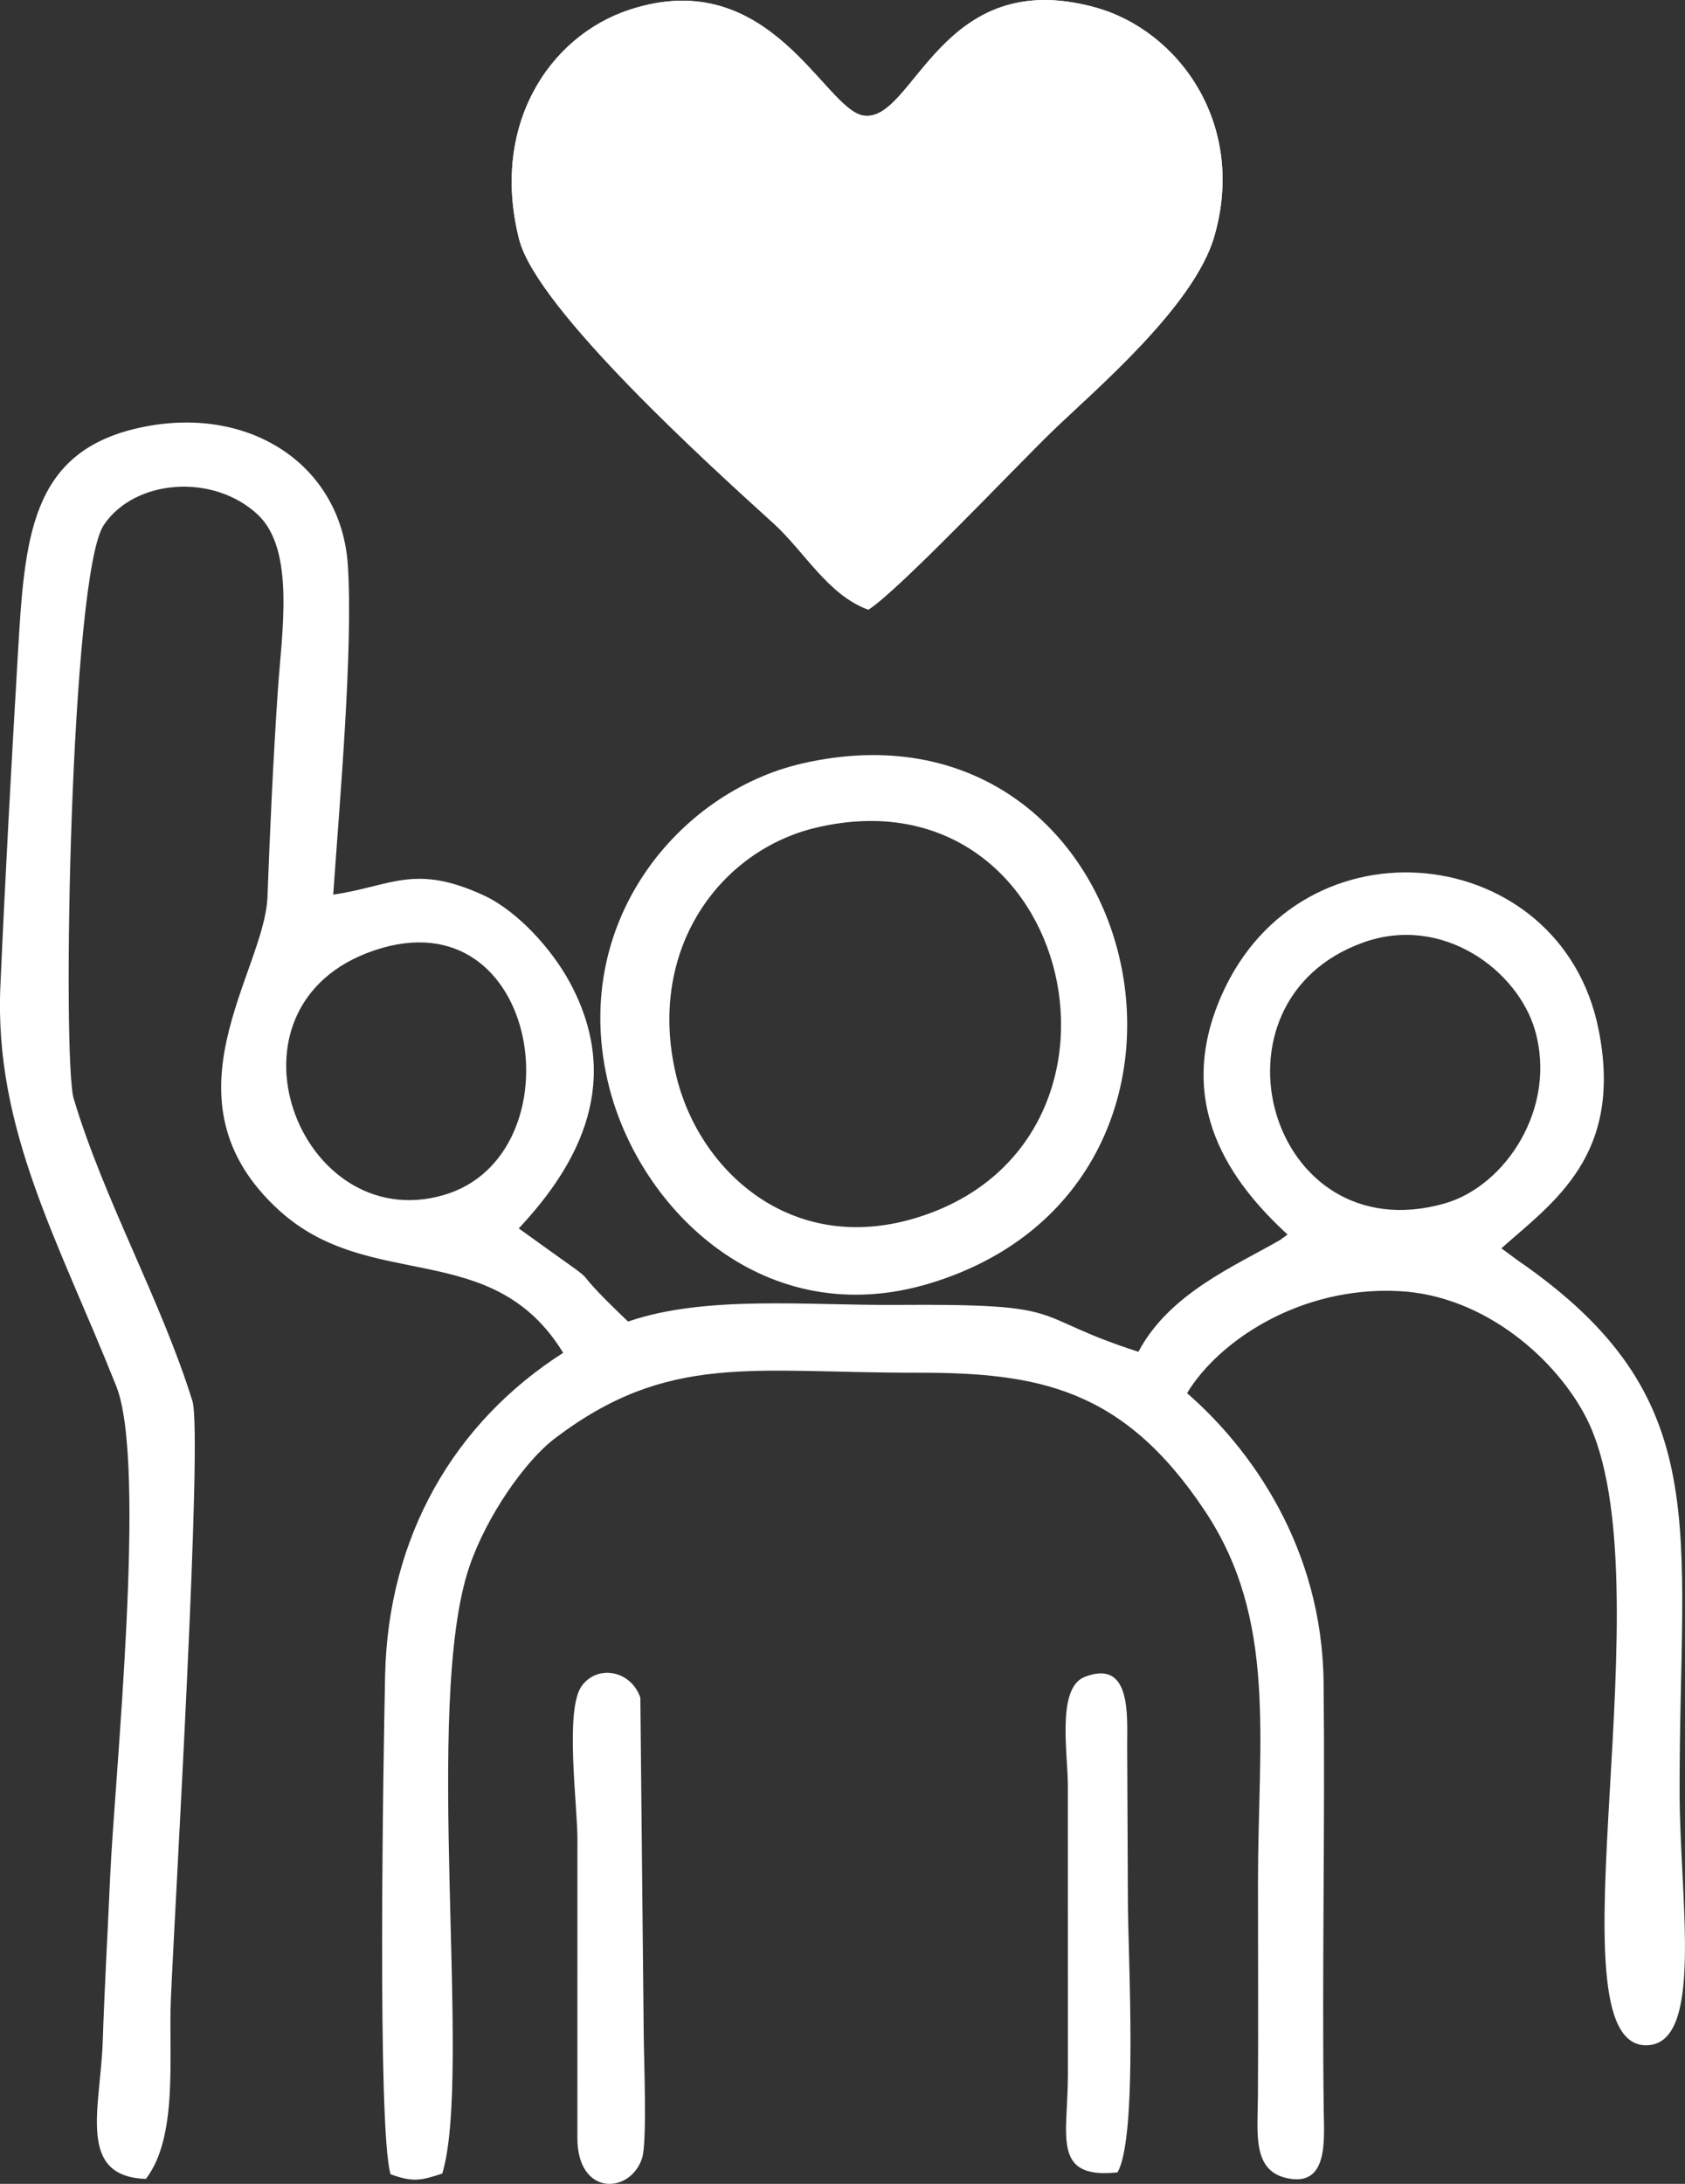
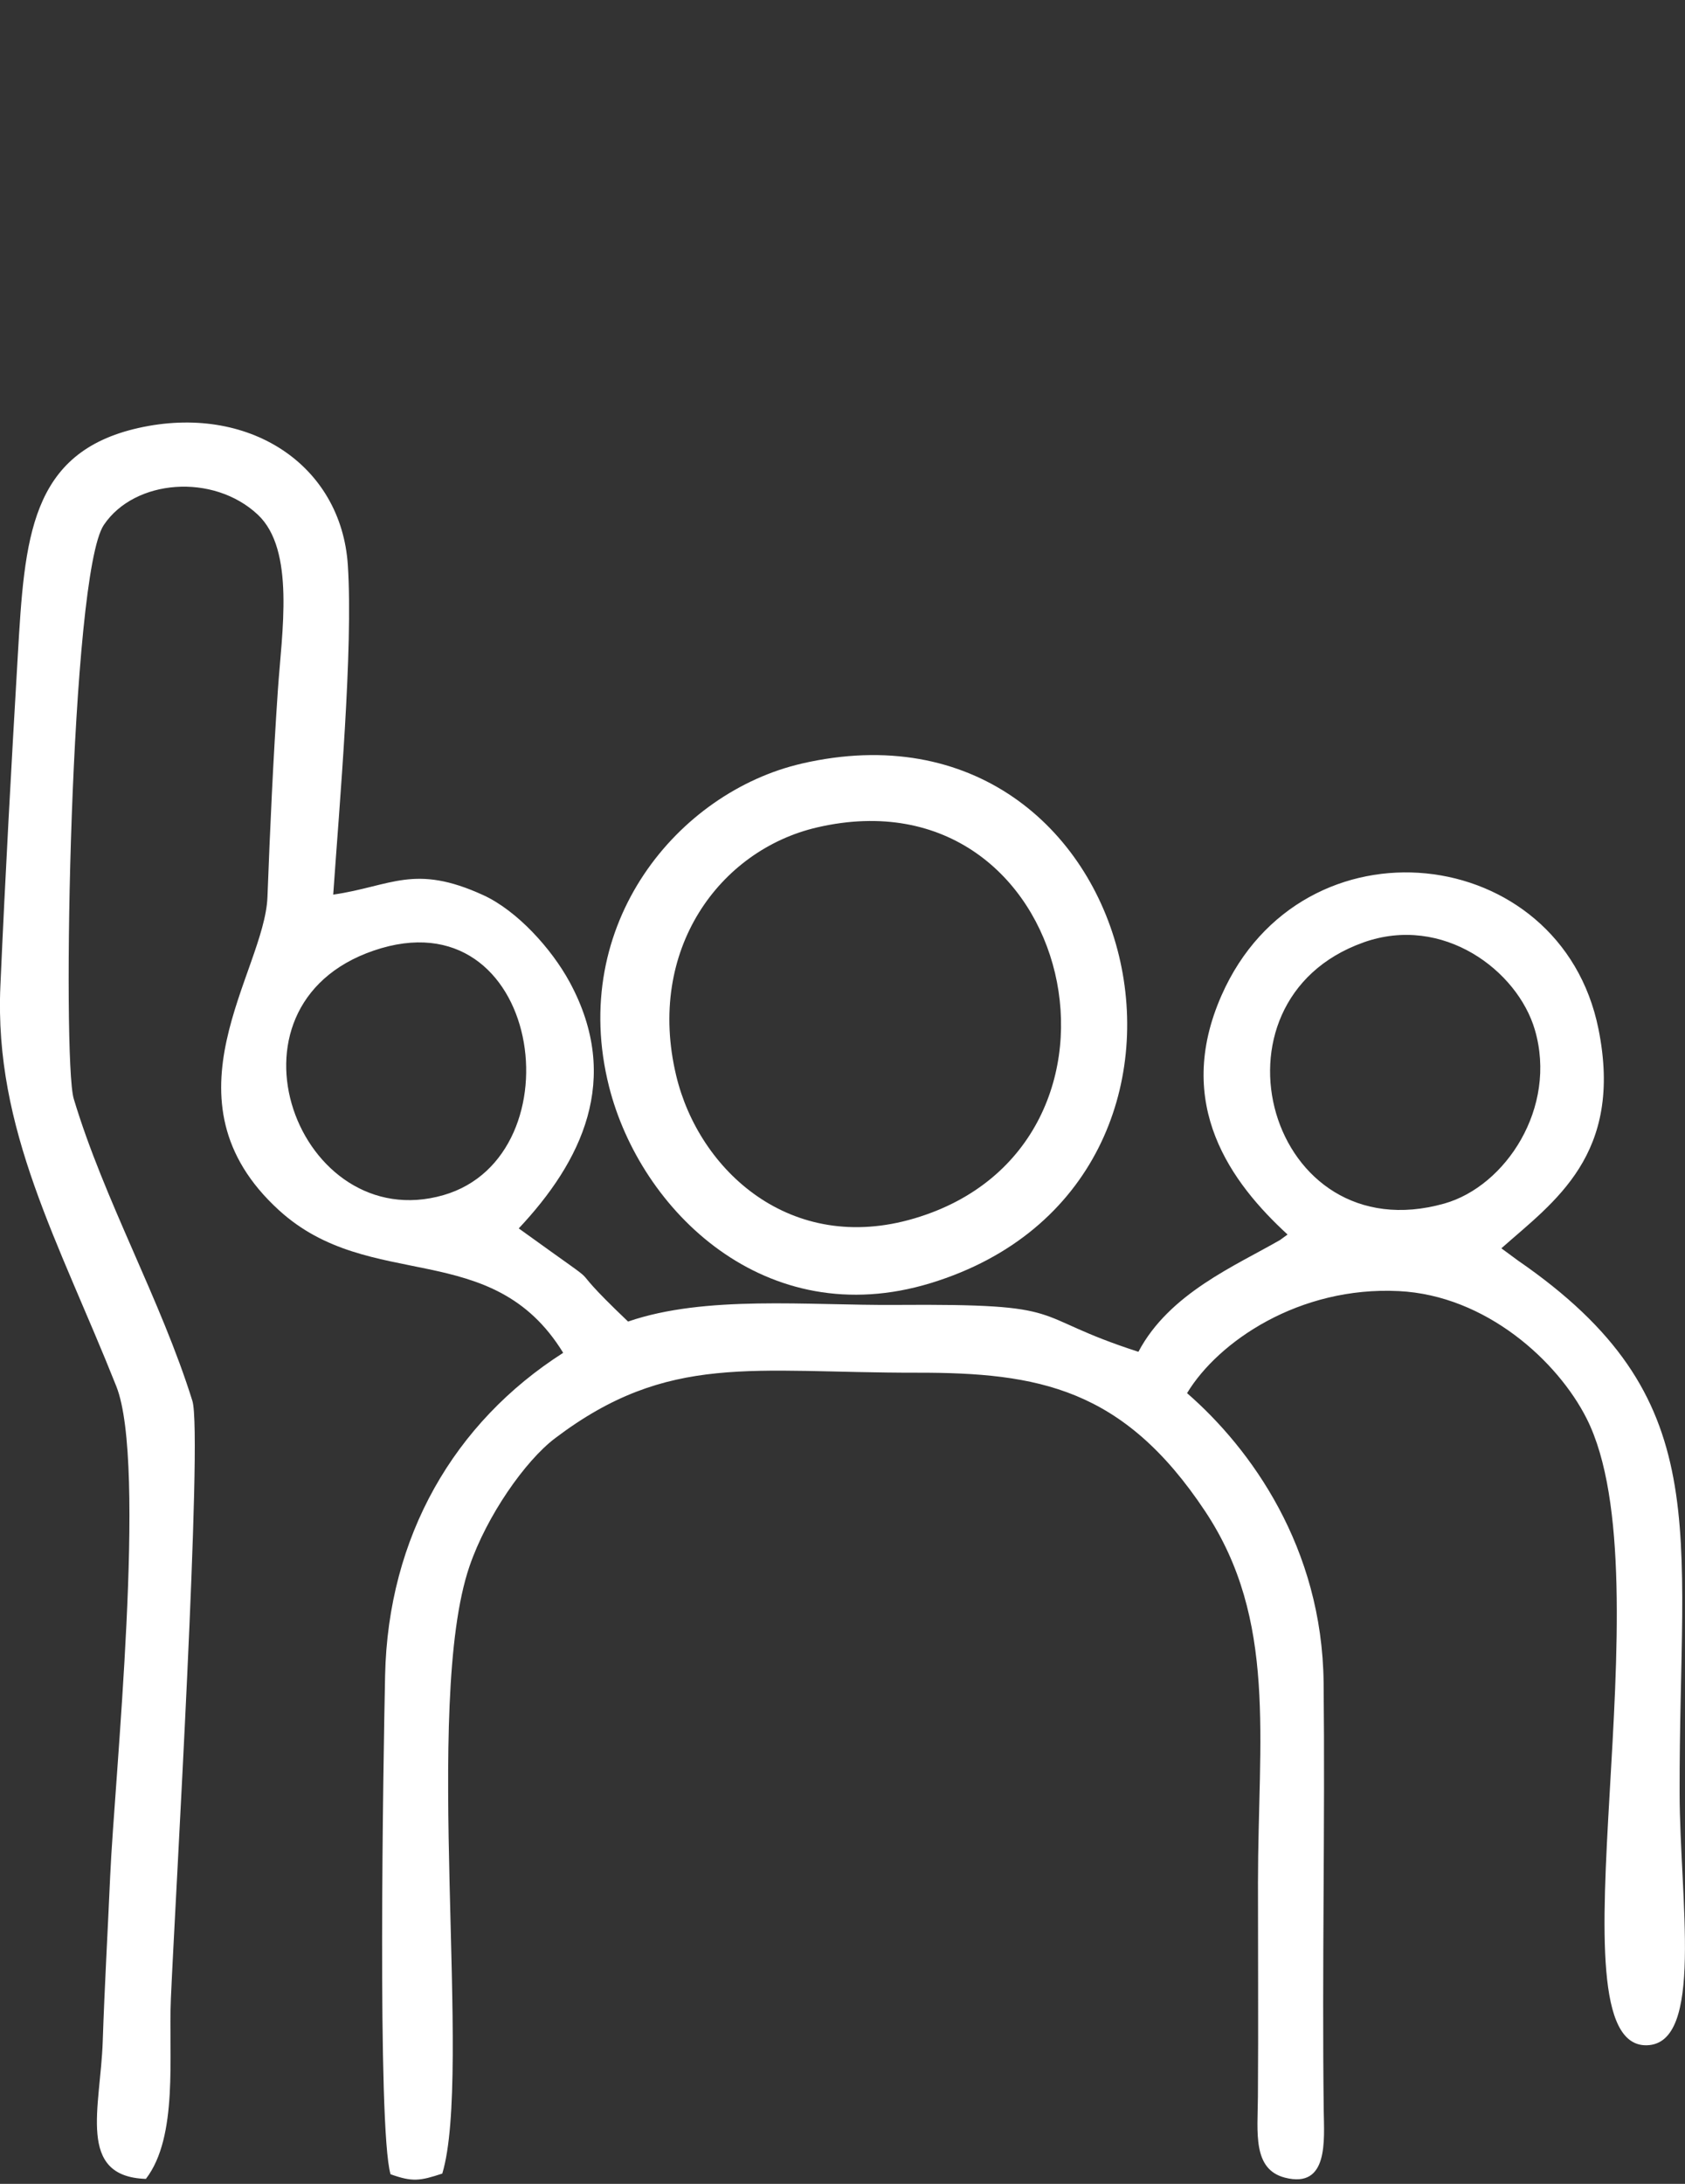
<svg xmlns="http://www.w3.org/2000/svg" xml:space="preserve" width="17.23mm" height="22.329mm" version="1.1" style="shape-rendering:geometricPrecision; text-rendering:geometricPrecision; image-rendering:optimizeQuality; fill-rule:evenodd; clip-rule:evenodd" viewBox="0 0 572.23 741.57">
  <rect x="0" y="0" width="572.23" height="741.57" fill="#333333" stroke="none" />
  <defs>
    <style type="text/css"> .fil0 {fill:white} </style>
  </defs>
  <g id="Слой_x0020_1">
    <g id="_105553249198528">
      <path class="fil0" d="M463.03 320.01c27.03,-9.61 52.34,9.59 58.21,29.67 7.73,26.43 -9.94,53.13 -30.74,59 -59.69,16.86 -83.44,-68.77 -27.47,-88.66zm-336.16 2.79c57.16,-19.59 69.95,69.73 23.7,83.03 -49.1,14.12 -78.82,-64.14 -23.7,-83.03zm-77.33 417.08c11.08,-14.41 7.66,-41.99 8.49,-61.14 1.48,-34.21 10.9,-191.53 7.31,-203.03 -10.7,-34.3 -29.97,-68.18 -40.3,-102.61 -4,-13.31 -1.19,-177.9 10.23,-194.86 10.47,-15.56 37.16,-17.64 52.27,-3.49 12.77,11.96 8.15,40.06 6.83,59.53 -1.58,23.25 -2.67,47.09 -3.54,70.29 -0.97,25.65 -37.32,68.8 3.93,106.4 30.99,28.25 72.32,8.96 96.5,48.4 -37.03,23.65 -59.49,62.36 -60.48,109.6 -0.57,27.06 -2.74,153.63 1.85,169.33 7.45,2.66 9.95,2.28 17.57,-0.23 10.34,-34.25 -6.81,-159.48 9.26,-206.27 5.88,-17.13 18.9,-35.72 28.96,-43.36 38.63,-29.32 67.08,-22.25 122.85,-22.32 41.42,-0.06 70.24,5.26 97.99,47.04 24.53,36.94 17.98,77.01 17.95,126.13 -0.01,24.2 0.15,48.41 -0.02,72.61 -0.09,12.23 -1.87,24.72 9.2,27.56 14.87,3.81 13.28,-12.82 13.15,-22.81 -0.6,-48.39 0.48,-96.95 -0.04,-145.32 -0.5,-45.85 -24.67,-79.39 -46.37,-98.27 10.54,-17.48 38.08,-36.35 71.94,-34.65 29.56,1.48 53.92,23.77 63.76,43.28 27.88,55.29 -13.88,213.58 20.41,212.81 19.54,-0.44 11.23,-49.46 11.16,-85.65 -0.19,-90.66 12.89,-134.12 -54.94,-180.85l-5.59 -4.12c17.74,-15.76 41.61,-31.69 32.97,-74.5 -12.82,-63.5 -100.57,-73.51 -127.99,-11.42 -16.43,37.2 3.41,63.78 22.41,81.24l-2.53 1.84c-15,8.69 -37.64,18.11 -48.12,37.98 -38.84,-12.53 -21.25,-16.37 -82.37,-15.92 -29.87,0.22 -64.67,-3.4 -90.95,5.65 -26.19,-24.96 -1.29,-5.75 -37.12,-31.63 21.18,-22.55 35.21,-50.56 17.29,-83.63 -6.21,-11.45 -17.91,-24.28 -29.29,-29.51 -23.52,-10.8 -31.27,-3.07 -51.01,-0.2 2.09,-30.23 6.82,-83.38 4.97,-111.85 -2.24,-34.33 -33.92,-54.95 -71.09,-46.61 -36.92,8.28 -38.68,37.51 -41,77.3 -2.17,37.04 -4.27,74.82 -5.91,112.21 -2.15,48.79 19.89,86.91 39.37,135.91 10.49,26.38 -0.64,133.55 -2.08,166.22 -0.82,18.7 -1.91,37.51 -2.53,56.16 -0.74,22.51 -8.96,45.98 14.63,46.75z" />
-       <path class="fil0" d="M294.9 207.01c-13.77,-5.01 -21.54,-19.62 -32.31,-29.4 -21.23,-19.27 -80.22,-72.62 -86.27,-96.28 -9.81,-38.38 9.9,-68.93 37.4,-78.01 47.75,-15.77 66.12,33.84 79.5,35.92 17.23,2.68 25.91,-51.48 78.93,-36.67 28.14,7.86 51.26,39.58 40.22,77.71 -6.93,23.94 -40.85,52.4 -55.24,66.34 -12.1,11.72 -52.12,54.01 -62.24,60.38zm0.14 -195.56c0,0 0,0 0,0z" />
-       <path class="fil0" d="M294.9 207.01c10.12,-6.37 50.14,-48.65 62.24,-60.38 14.38,-13.94 48.31,-42.41 55.24,-66.34 11.03,-38.13 -12.08,-69.85 -40.22,-77.71 -53.02,-14.82 -61.7,39.35 -78.93,36.67 -13.38,-2.09 -31.74,-51.69 -79.5,-35.92 -27.5,9.08 -47.22,39.63 -37.4,78.01 6.05,23.66 65.04,77.02 86.27,96.28 10.77,9.78 18.54,24.39 32.31,29.4z" />
      <path class="fil0" d="M277.53 280.95c87.79,-20.32 116.56,107.98 33.01,132.77 -42.02,12.47 -73.19,-16.25 -80.9,-48.47 -10.24,-42.75 14.8,-76.64 47.89,-84.3zm-5.31 -21.65c-41.76,9.64 -79.33,54.35 -65.39,109.65 10.63,42.17 53.21,83.85 109.19,66.76 112.4,-34.32 72.83,-203.34 -43.8,-176.42z" />
-       <path class="fil0" d="M196.09 625.24l-0.01 100.68c-0.04,19.96 18.03,19.2 21.99,6.86 1.75,-5.47 0.59,-34.14 0.54,-41.98l-1.15 -114.34c-3.14,-9.16 -14.34,-11.39 -19.83,-4.08 -6.02,8.03 -1.41,41.01 -1.53,52.86z" />
-       <path class="fil0" d="M362.65 606.51l0.02 98.34c-0.1,20.66 -5.48,35.19 16.84,32.81 6.98,-12.07 3.59,-73.83 3.53,-91.35l-0.25 -53.85c0.04,-10.42 1.25,-29.19 -14.45,-23.03 -9.6,3.77 -5.67,26.02 -5.69,37.08z" />
    </g>
  </g>
</svg>